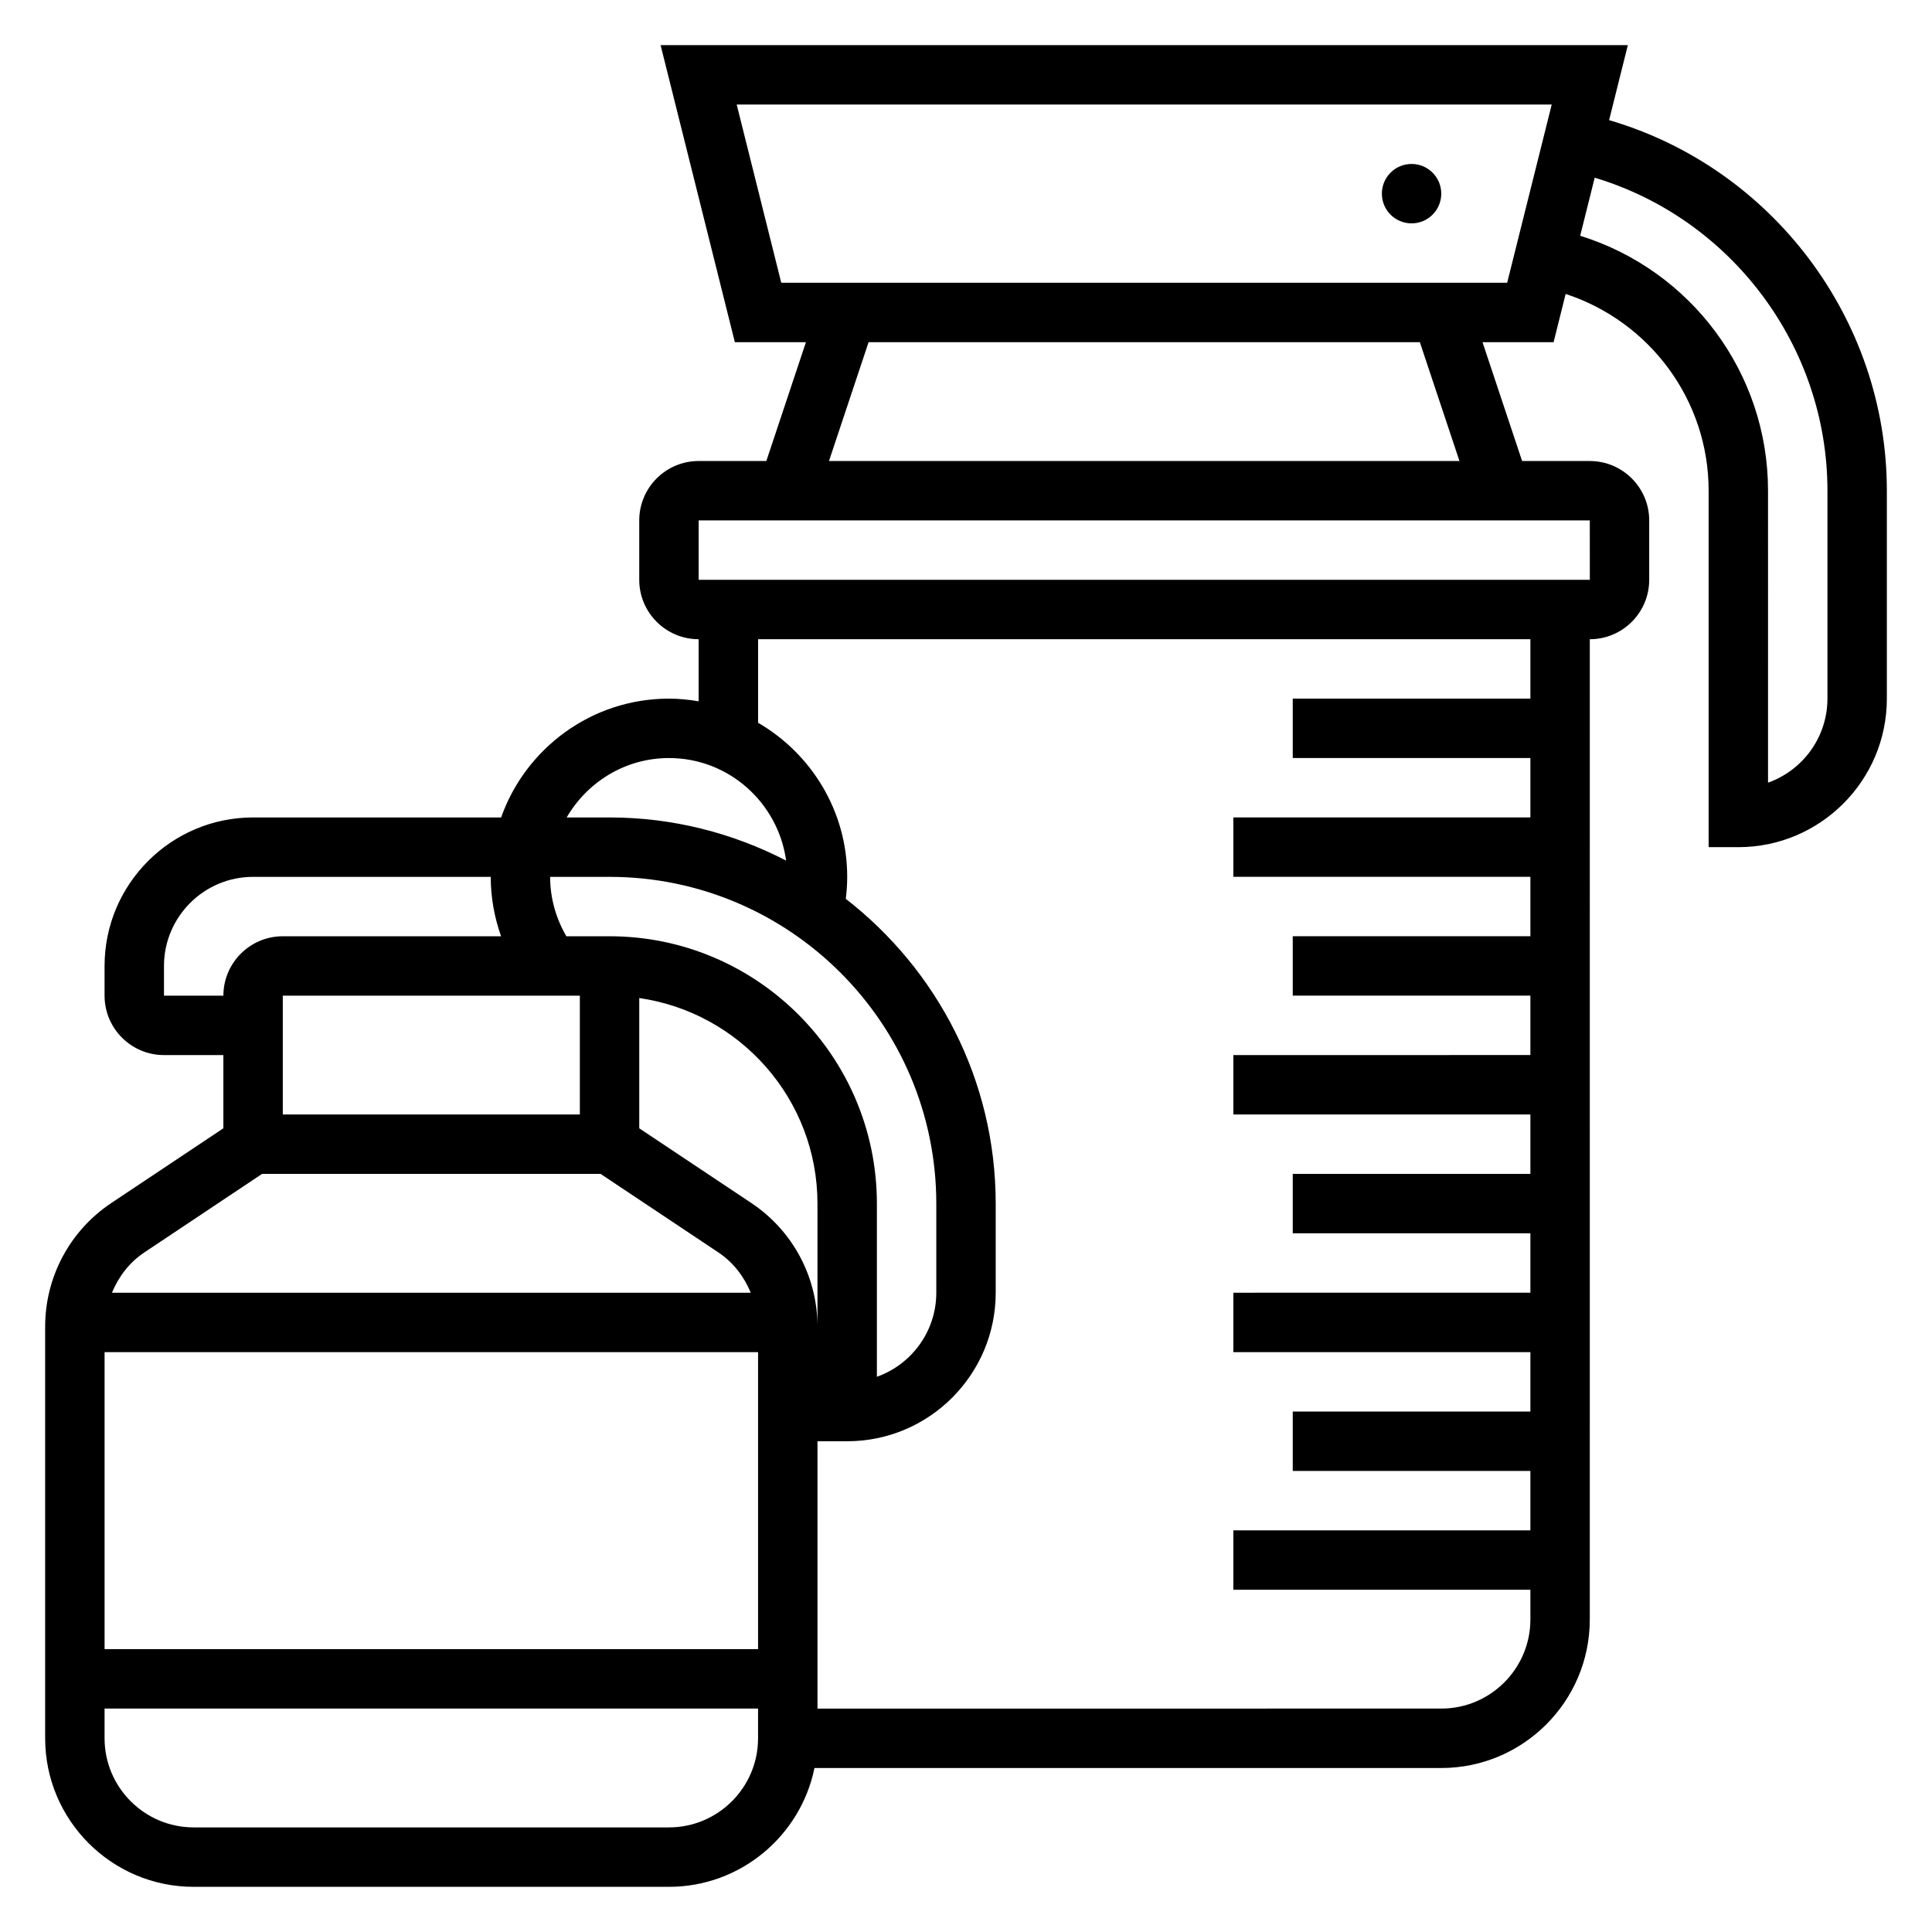
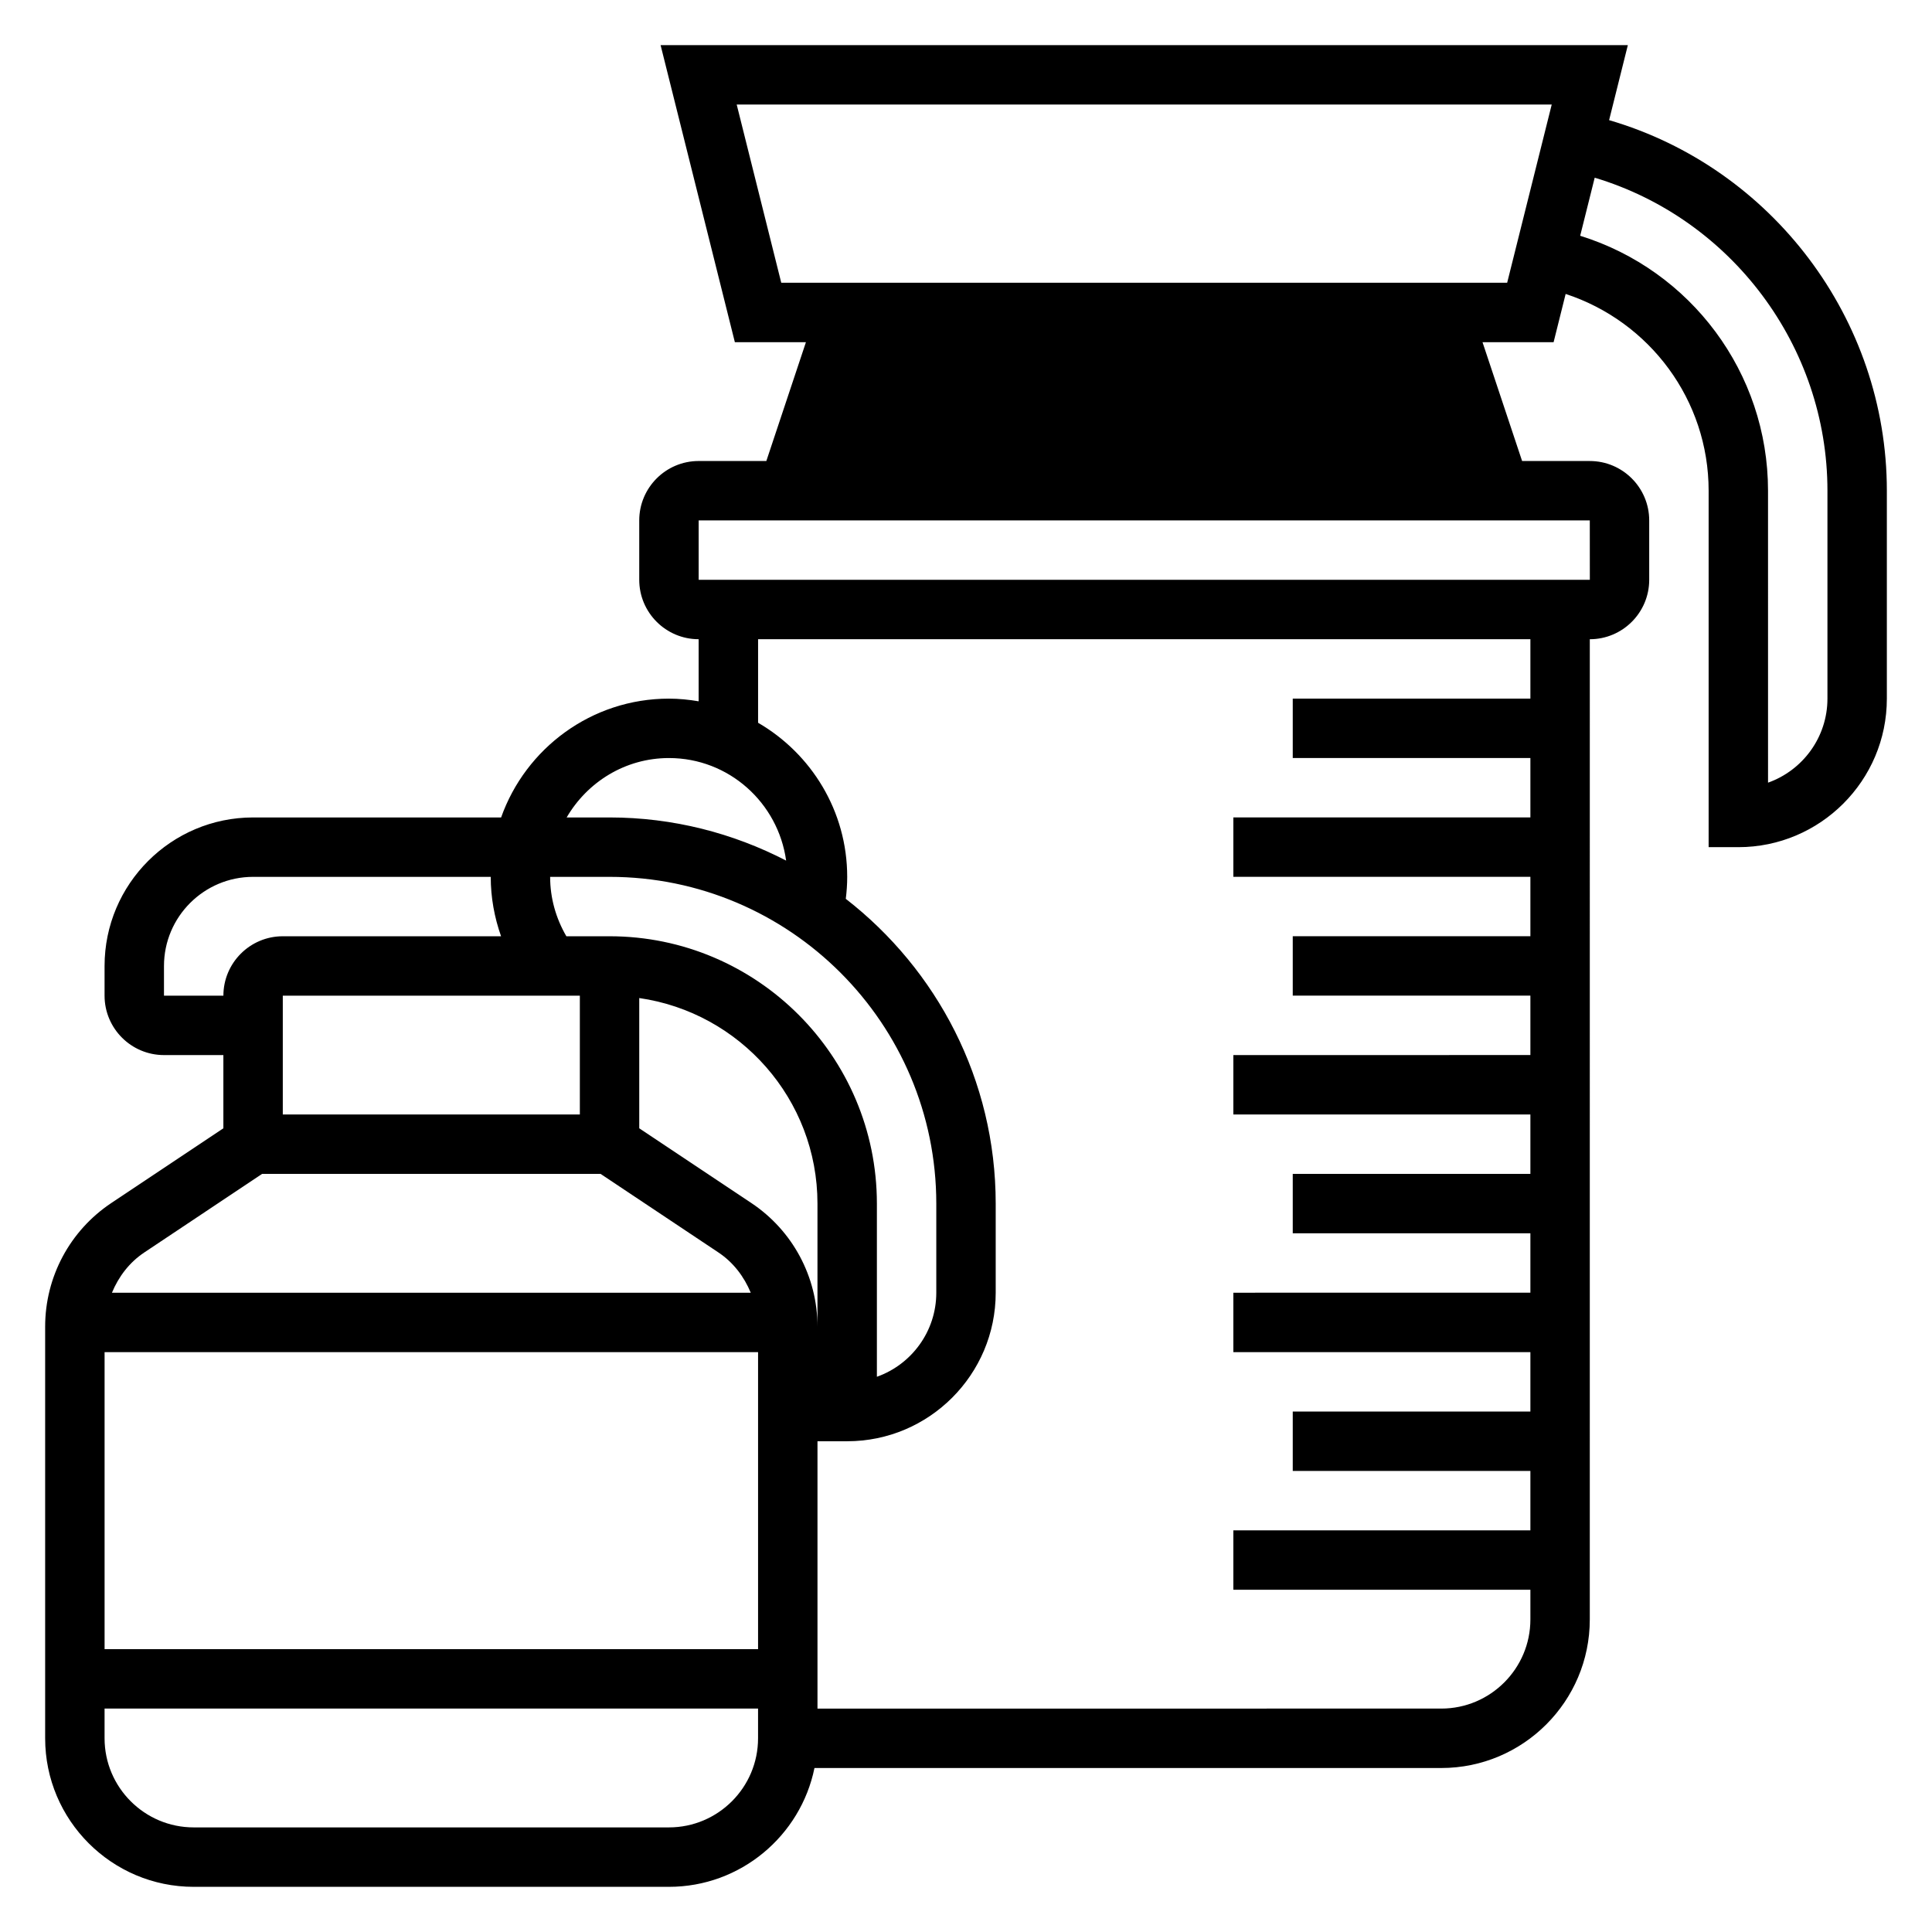
<svg xmlns="http://www.w3.org/2000/svg" fill="#000000" width="800px" height="800px" version="1.1" viewBox="144 144 512 512">
  <g>
-     <path d="m570.43 175.84 4.965-19.879h-256.33l19.68 78.719h18.836l-10.492 31.488-17.941 0.004c-8.684 0-15.742 7.062-15.742 15.742v15.742c0 8.684 7.062 15.742 15.742 15.742v16.453c-2.562-0.43-5.188-0.707-7.871-0.707-20.523 0-37.977 13.168-44.477 31.488h-65.73c-21.703 0-39.359 17.656-39.359 39.359v7.871c0 8.684 7.062 15.742 15.742 15.742h15.742v19.406l-29.699 19.801c-10.973 7.32-17.531 19.57-17.531 32.758v109.1c0 21.703 17.656 39.359 39.359 39.359h125.95c19.004 0 34.906-13.547 38.566-31.488h166.11c21.703 0 39.359-17.656 39.359-39.359l0.004-259.78c8.684 0 15.742-7.062 15.742-15.742v-15.742c0-8.684-7.062-15.742-15.742-15.742h-17.941l-10.492-31.488h18.836l3.195-12.793c22.293 7.324 37.891 28.121 37.891 52.148v94.465h7.871c21.703 0 39.359-17.656 39.359-39.359v-55.105c0-45.555-30.504-85.609-73.602-98.203zm-249.15 169.05c15.887 0 28.93 11.863 31.055 27.176-14.043-7.258-29.93-11.434-46.797-11.434h-11.367c5.461-9.367 15.508-15.742 27.109-15.742zm-15.742 47.23h-11.445c-2.773-4.769-4.301-10.121-4.301-15.742h15.742c47.742 0 86.594 38.848 86.594 86.594v23.617c0 10.266-6.582 19.02-15.742 22.27v-45.887c0-39.07-31.789-70.852-70.848-70.852zm39.359 110.21v78.719h-173.18v-78.719zm-1.789-39.52-29.699-19.797v-34.52c26.664 3.84 47.23 26.773 47.23 54.473v32.598c0-13.184-6.555-25.434-17.531-32.754zm-45.441-54.945v31.488h-78.723v-31.488zm-110.21 0v-7.871c0-13.02 10.598-23.617 23.617-23.617h62.977c0 5.457 0.969 10.738 2.738 15.742h-57.844c-8.684 0-15.742 7.062-15.742 15.742zm-5.227 68.055 31.23-20.824h89.703l31.227 20.82c3.961 2.637 6.801 6.414 8.566 10.668h-169.29c1.766-4.258 4.606-8.027 8.566-10.664zm139.05 152.36h-125.95c-13.02 0-23.617-10.598-23.617-23.617v-7.871h173.18v7.871c0.004 13.02-10.594 23.617-23.613 23.617zm228.29-299.14h-62.977v15.742h62.977v15.742l-78.719 0.004v15.742h78.719v15.742h-62.977v15.742h62.977v15.742l-78.719 0.008v15.742h78.719v15.742h-62.977v15.742h62.977v15.742l-78.719 0.008v15.742h78.719v15.742h-62.977v15.742h62.977v15.742l-78.719 0.008v15.742h78.719v7.871c0 13.02-10.598 23.617-23.617 23.617l-165.31 0.004v-70.848h7.871c21.703 0 39.359-17.656 39.359-39.359v-23.617c0-32.844-15.609-62.039-39.73-80.773 0.238-1.926 0.375-3.867 0.375-5.82 0-17.438-9.523-32.66-23.617-40.84v-22.137h204.67zm15.754-31.484h-236.17v-15.742h236.16zm-34.551-31.488h-167.08l10.492-31.488h146.09zm-179.73-47.234-11.809-47.23h215.99l-11.809 47.23zm277.25 110.21c0 10.266-6.582 19.02-15.742 22.27l-0.004-77.371c0-31.293-20.508-58.465-49.781-67.559l3.848-15.391c36.148 10.855 61.68 44.598 61.68 82.949z" />
-     <path d="m525.95 195.32c0 4.348-3.523 7.875-7.871 7.875s-7.871-3.527-7.871-7.875c0-4.348 3.523-7.871 7.871-7.871s7.871 3.523 7.871 7.871" />
+     <path d="m570.43 175.84 4.965-19.879h-256.33l19.68 78.719h18.836l-10.492 31.488-17.941 0.004c-8.684 0-15.742 7.062-15.742 15.742v15.742c0 8.684 7.062 15.742 15.742 15.742v16.453c-2.562-0.43-5.188-0.707-7.871-0.707-20.523 0-37.977 13.168-44.477 31.488h-65.73c-21.703 0-39.359 17.656-39.359 39.359v7.871c0 8.684 7.062 15.742 15.742 15.742h15.742v19.406l-29.699 19.801c-10.973 7.32-17.531 19.57-17.531 32.758v109.1c0 21.703 17.656 39.359 39.359 39.359h125.95c19.004 0 34.906-13.547 38.566-31.488h166.11c21.703 0 39.359-17.656 39.359-39.359l0.004-259.78c8.684 0 15.742-7.062 15.742-15.742v-15.742c0-8.684-7.062-15.742-15.742-15.742h-17.941l-10.492-31.488h18.836l3.195-12.793c22.293 7.324 37.891 28.121 37.891 52.148v94.465h7.871c21.703 0 39.359-17.656 39.359-39.359v-55.105c0-45.555-30.504-85.609-73.602-98.203zm-249.15 169.05c15.887 0 28.93 11.863 31.055 27.176-14.043-7.258-29.93-11.434-46.797-11.434h-11.367c5.461-9.367 15.508-15.742 27.109-15.742zm-15.742 47.23h-11.445c-2.773-4.769-4.301-10.121-4.301-15.742h15.742c47.742 0 86.594 38.848 86.594 86.594v23.617c0 10.266-6.582 19.02-15.742 22.27v-45.887c0-39.07-31.789-70.852-70.848-70.852zm39.359 110.21v78.719h-173.18v-78.719zm-1.789-39.52-29.699-19.797v-34.52c26.664 3.84 47.23 26.773 47.23 54.473v32.598c0-13.184-6.555-25.434-17.531-32.754zm-45.441-54.945v31.488h-78.723v-31.488zm-110.21 0v-7.871c0-13.02 10.598-23.617 23.617-23.617h62.977c0 5.457 0.969 10.738 2.738 15.742h-57.844c-8.684 0-15.742 7.062-15.742 15.742zm-5.227 68.055 31.23-20.824h89.703l31.227 20.82c3.961 2.637 6.801 6.414 8.566 10.668h-169.29c1.766-4.258 4.606-8.027 8.566-10.664zm139.05 152.36h-125.95c-13.02 0-23.617-10.598-23.617-23.617v-7.871h173.18v7.871c0.004 13.02-10.594 23.617-23.613 23.617zm228.29-299.14h-62.977v15.742h62.977v15.742l-78.719 0.004v15.742h78.719v15.742h-62.977v15.742h62.977v15.742l-78.719 0.008v15.742h78.719v15.742h-62.977v15.742h62.977v15.742l-78.719 0.008v15.742h78.719v15.742h-62.977v15.742h62.977v15.742l-78.719 0.008v15.742h78.719v7.871c0 13.02-10.598 23.617-23.617 23.617l-165.31 0.004v-70.848h7.871c21.703 0 39.359-17.656 39.359-39.359v-23.617c0-32.844-15.609-62.039-39.73-80.773 0.238-1.926 0.375-3.867 0.375-5.82 0-17.438-9.523-32.66-23.617-40.84v-22.137h204.67zm15.754-31.484h-236.17v-15.742h236.16zm-34.551-31.488h-167.08h146.09zm-179.73-47.234-11.809-47.23h215.99l-11.809 47.23zm277.25 110.21c0 10.266-6.582 19.02-15.742 22.27l-0.004-77.371c0-31.293-20.508-58.465-49.781-67.559l3.848-15.391c36.148 10.855 61.68 44.598 61.68 82.949z" />
  </g>
</svg>